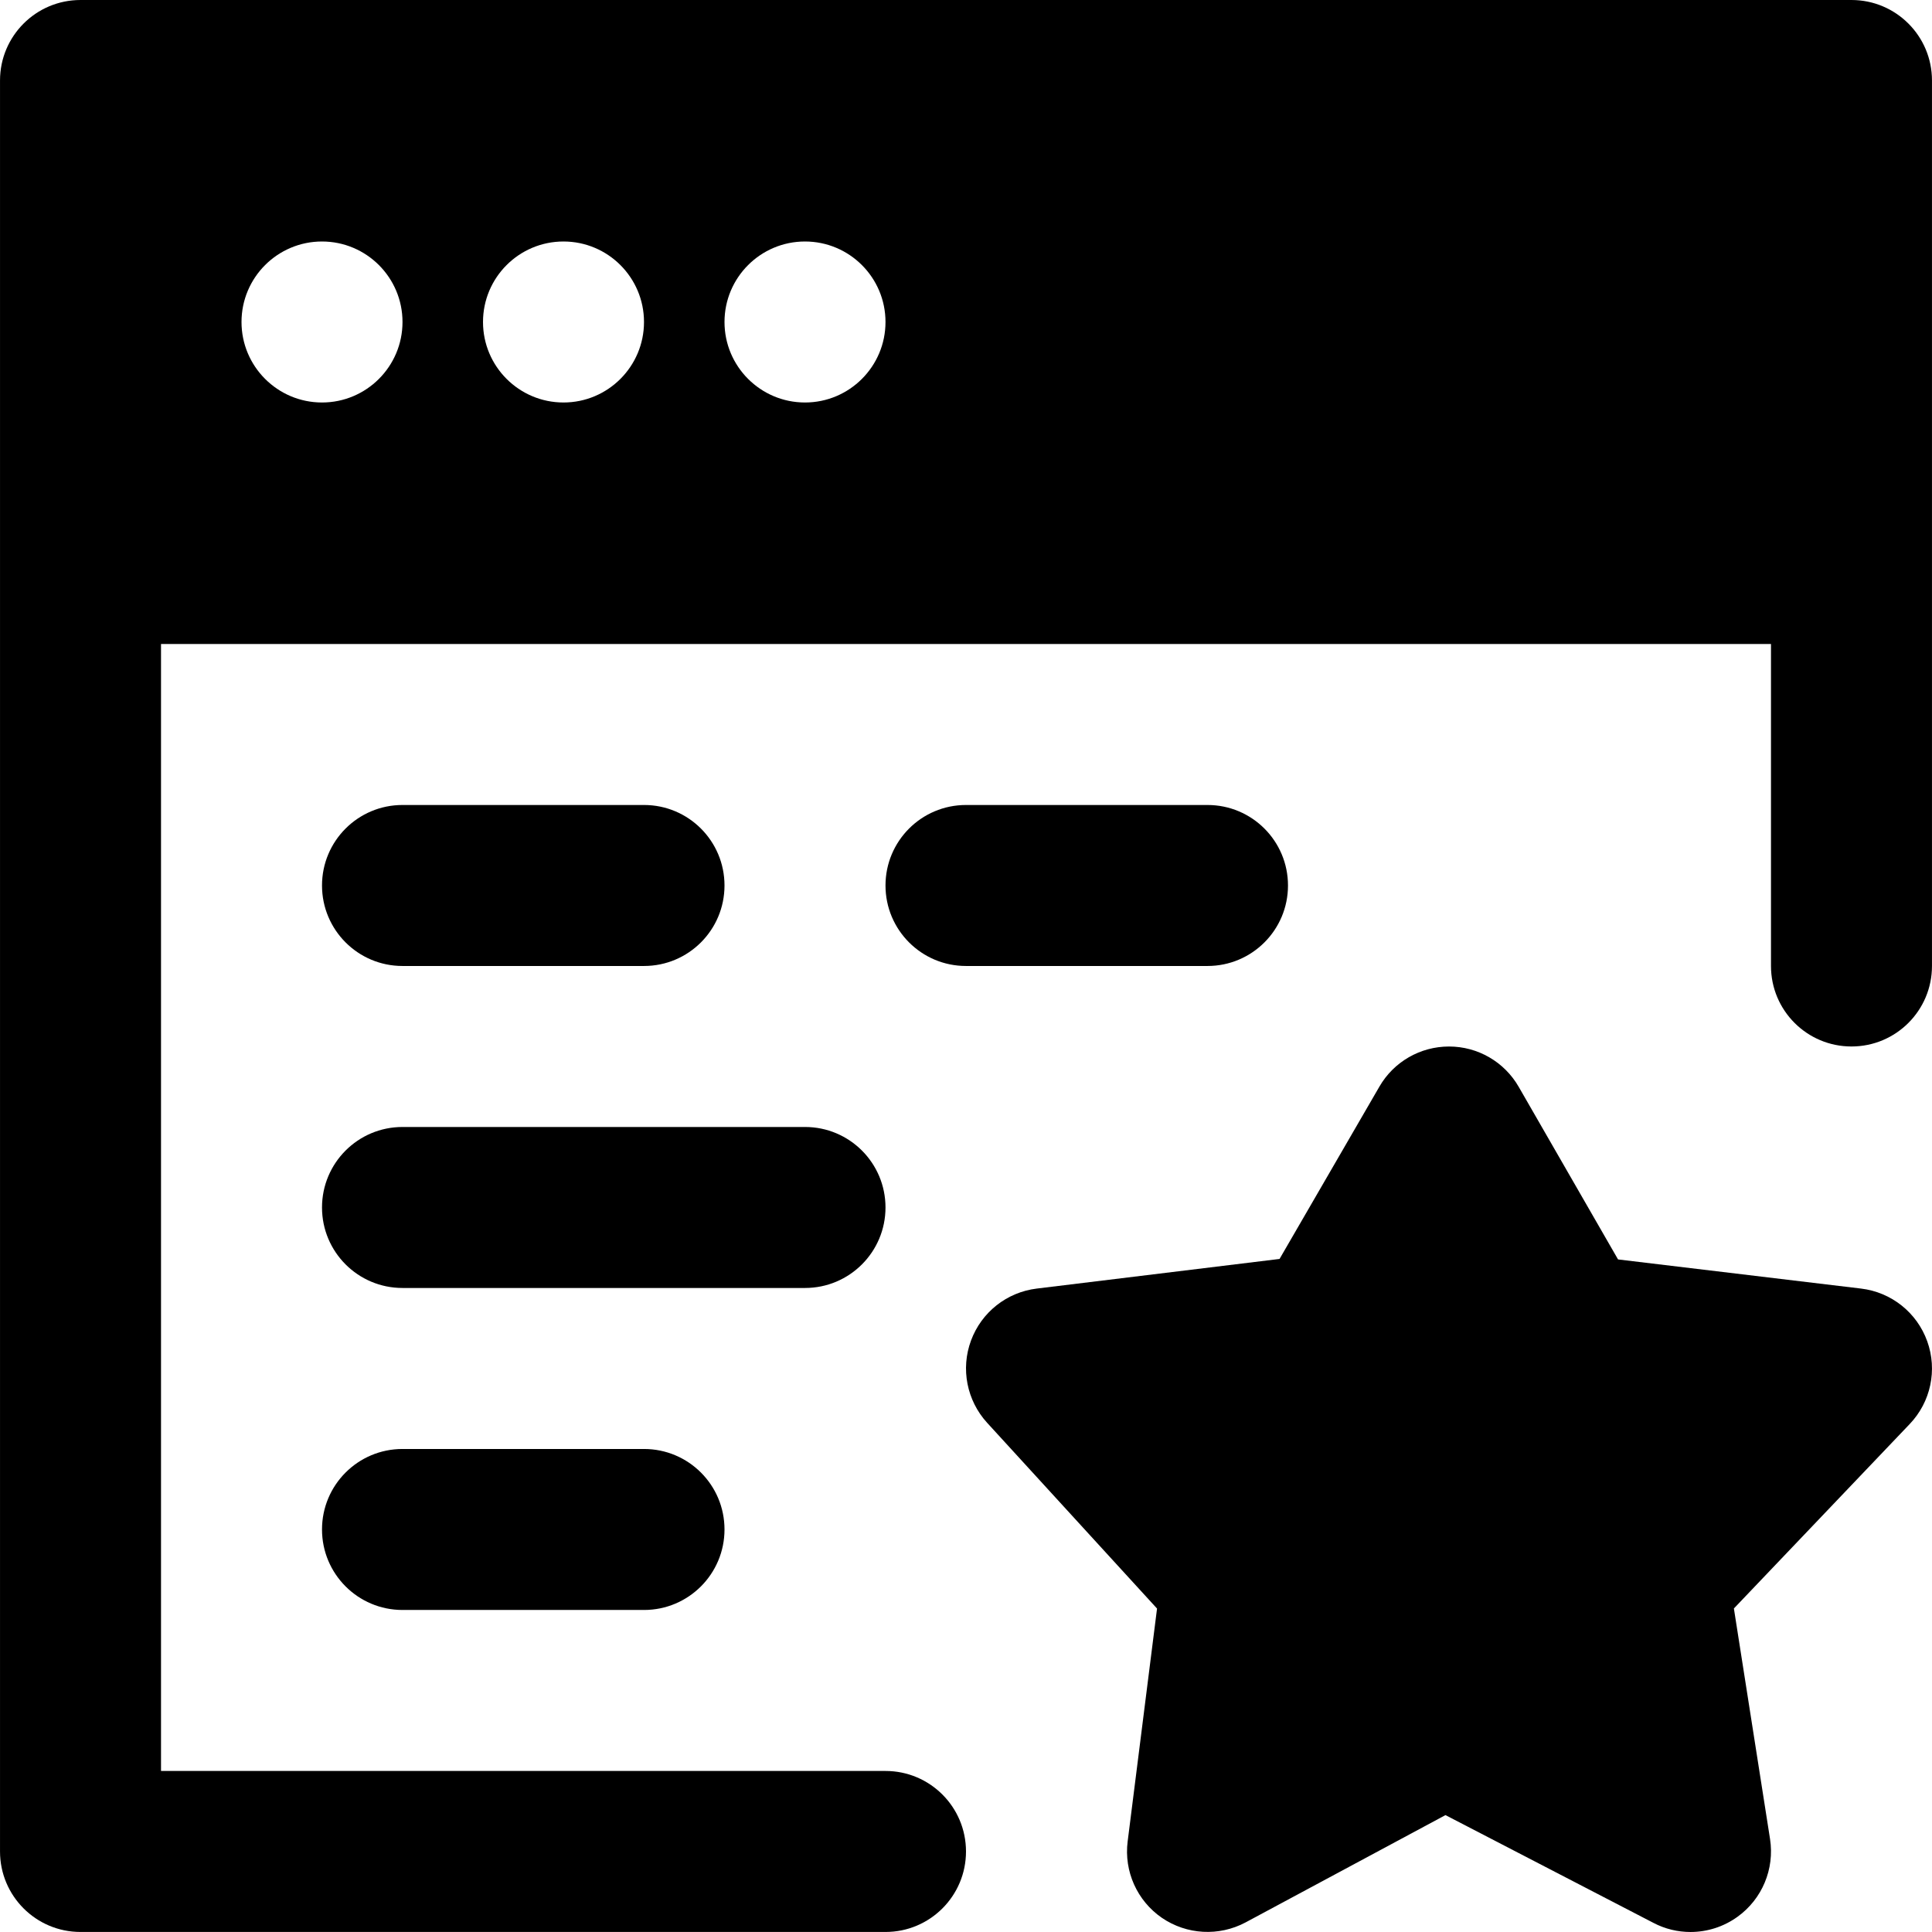
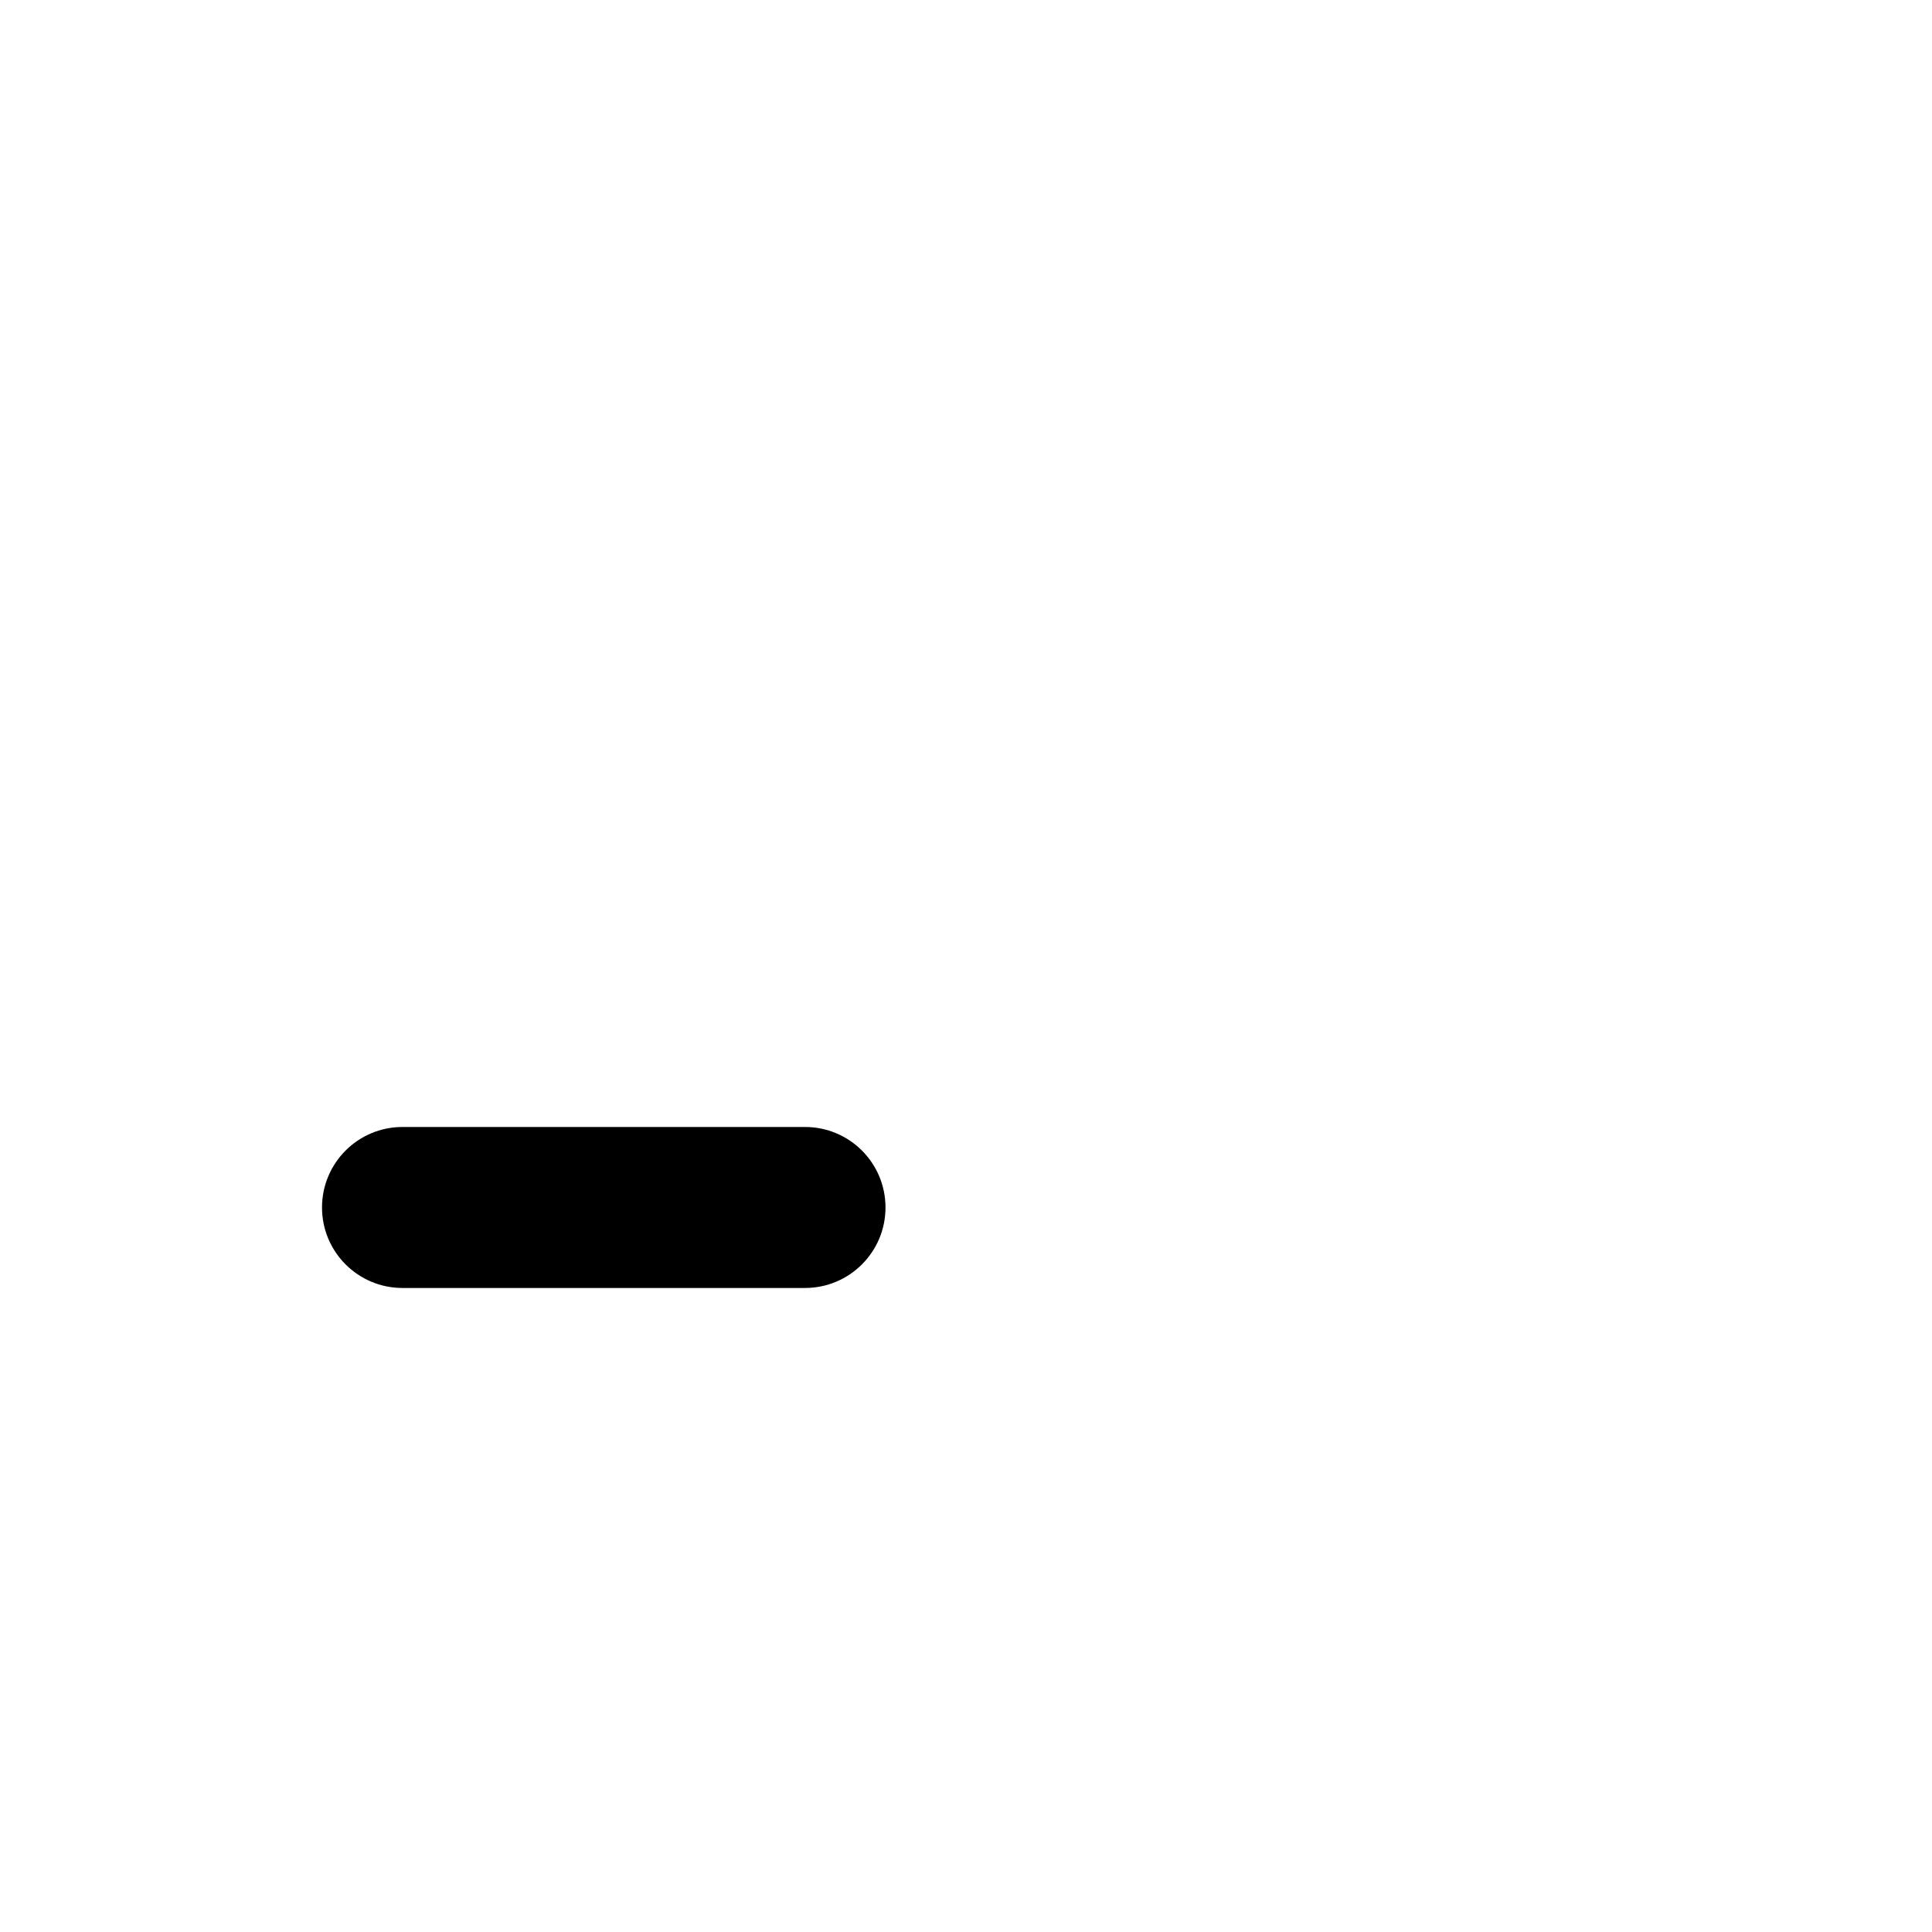
<svg xmlns="http://www.w3.org/2000/svg" fill="#000000" height="800px" width="800px" version="1.1" id="Layer_1" viewBox="0 0 512.009 512.009" xml:space="preserve">
  <g>
    <g>
      <g>
-         <path d="M510.747,355.465c-2.731-7.616-9.515-13.013-17.536-13.973l-64.405-7.723l-26.325-45.739     c-3.797-6.613-10.837-10.688-18.453-10.688h-0.021c-7.616,0-14.656,4.053-18.453,10.645l-26.453,45.653l-64.341,7.851     c-7.936,0.96-14.656,6.272-17.429,13.781c-2.773,7.488-1.109,15.893,4.267,21.781l45.035,49.237l-7.787,61.717     c-1.003,7.915,2.496,15.723,9.067,20.245c6.592,4.501,15.125,4.971,22.187,1.216l52.971-28.437l55.125,28.565     c3.072,1.621,6.464,2.411,9.813,2.411c4.395,0,8.768-1.365,12.459-4.032c6.528-4.693,9.856-12.672,8.619-20.608l-9.579-61.099     l46.592-48.875C511.686,371.55,513.478,363.059,510.747,355.465z" />
-         <path d="M106.671,256h64c11.797,0,21.333-9.557,21.333-21.333s-9.536-21.333-21.333-21.333h-64     c-11.797,0-21.333,9.557-21.333,21.333S94.873,256,106.671,256z" />
-         <path d="M341.337,234.667c0-11.776-9.536-21.333-21.333-21.333h-64c-11.797,0-21.333,9.557-21.333,21.333     S244.207,256,256.004,256h64C331.801,256,341.337,246.443,341.337,234.667z" />
        <path d="M234.671,320c0-11.776-9.536-21.333-21.333-21.333H106.671c-11.797,0-21.333,9.557-21.333,21.333     s9.536,21.333,21.333,21.333h106.667C225.135,341.333,234.671,331.776,234.671,320z" />
-         <path d="M106.671,384c-11.797,0-21.333,9.557-21.333,21.333s9.536,21.333,21.333,21.333h64c11.797,0,21.333-9.557,21.333-21.333     S182.468,384,170.671,384H106.671z" />
-         <path d="M234.671,469.333h-192V170.667h426.667V256c0,11.776,9.536,21.333,21.333,21.333s21.333-9.557,21.333-21.333V149.333     v-128C512.004,9.557,502.468,0,490.671,0H21.337C9.54,0,0.004,9.557,0.004,21.333v128v341.333C0.004,502.443,9.54,512,21.337,512     h213.333c11.797,0,21.333-9.557,21.333-21.333S246.468,469.333,234.671,469.333z M213.337,64     c11.776,0,21.333,9.557,21.333,21.333s-9.557,21.333-21.333,21.333s-21.333-9.557-21.333-21.333S201.561,64,213.337,64z      M149.337,64c11.776,0,21.333,9.557,21.333,21.333s-9.557,21.333-21.333,21.333s-21.333-9.557-21.333-21.333     S137.561,64,149.337,64z M85.337,64c11.776,0,21.333,9.557,21.333,21.333s-9.557,21.333-21.333,21.333     s-21.333-9.557-21.333-21.333S73.561,64,85.337,64z" />
      </g>
    </g>
  </g>
</svg>